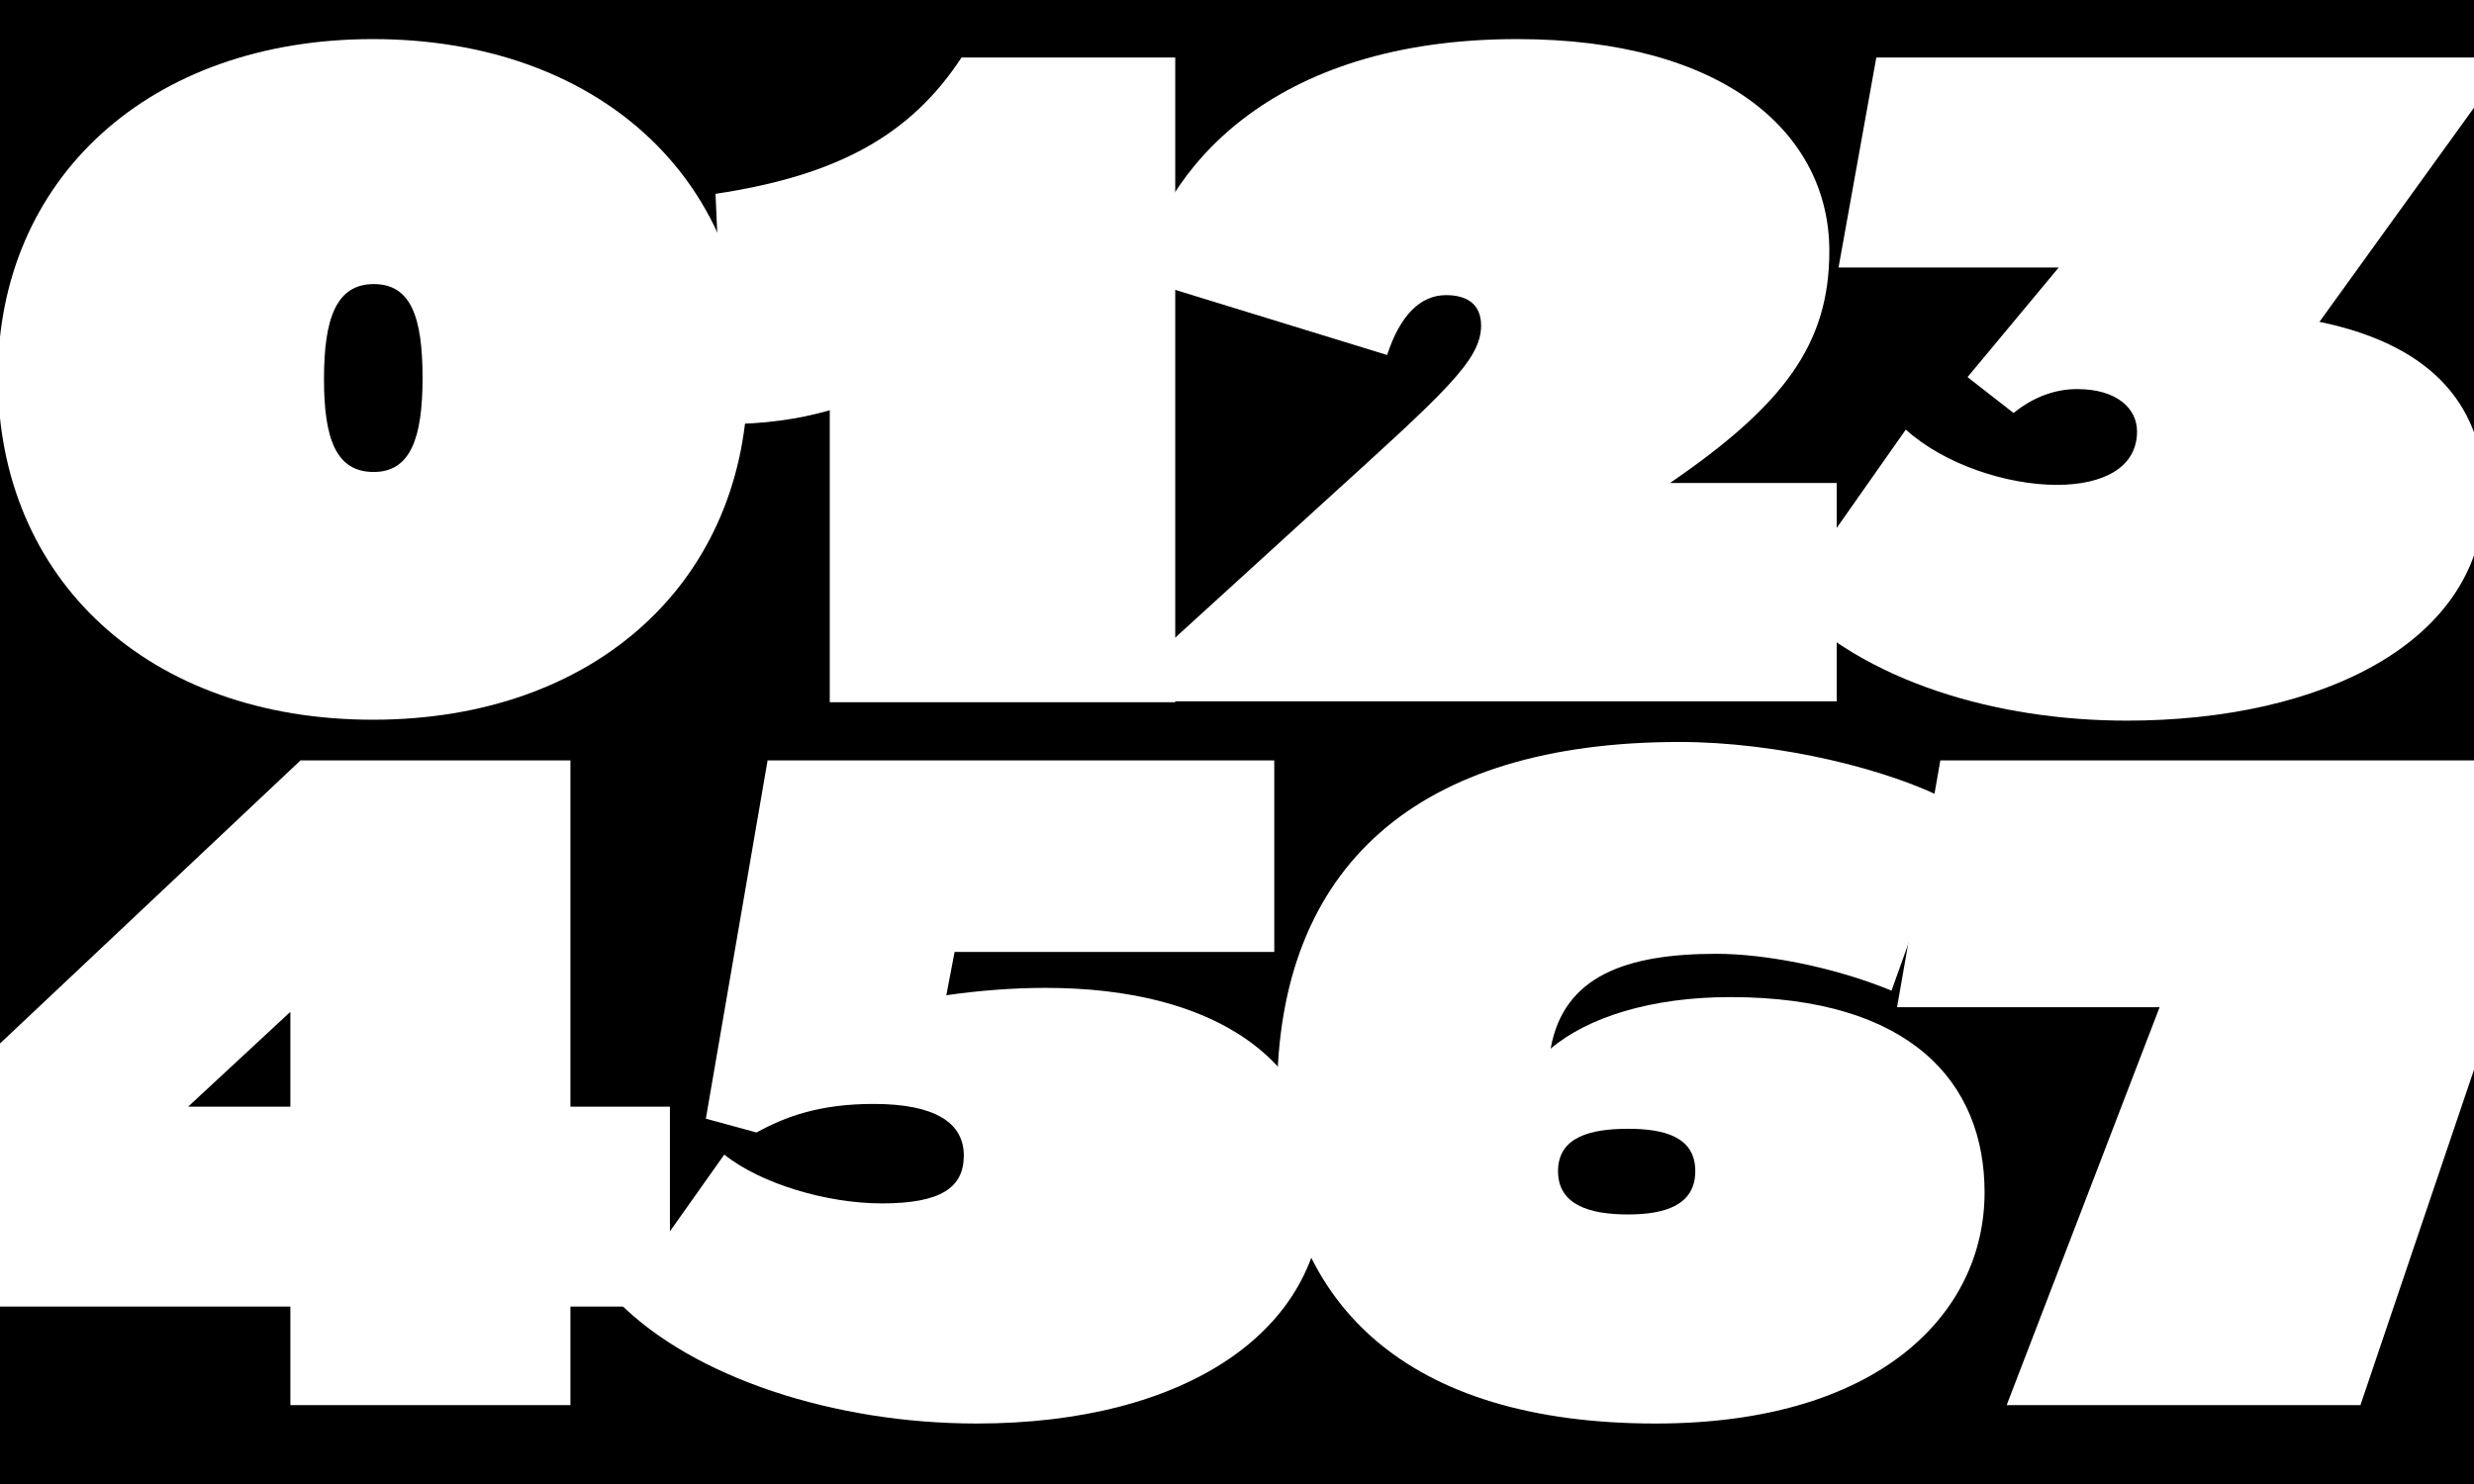
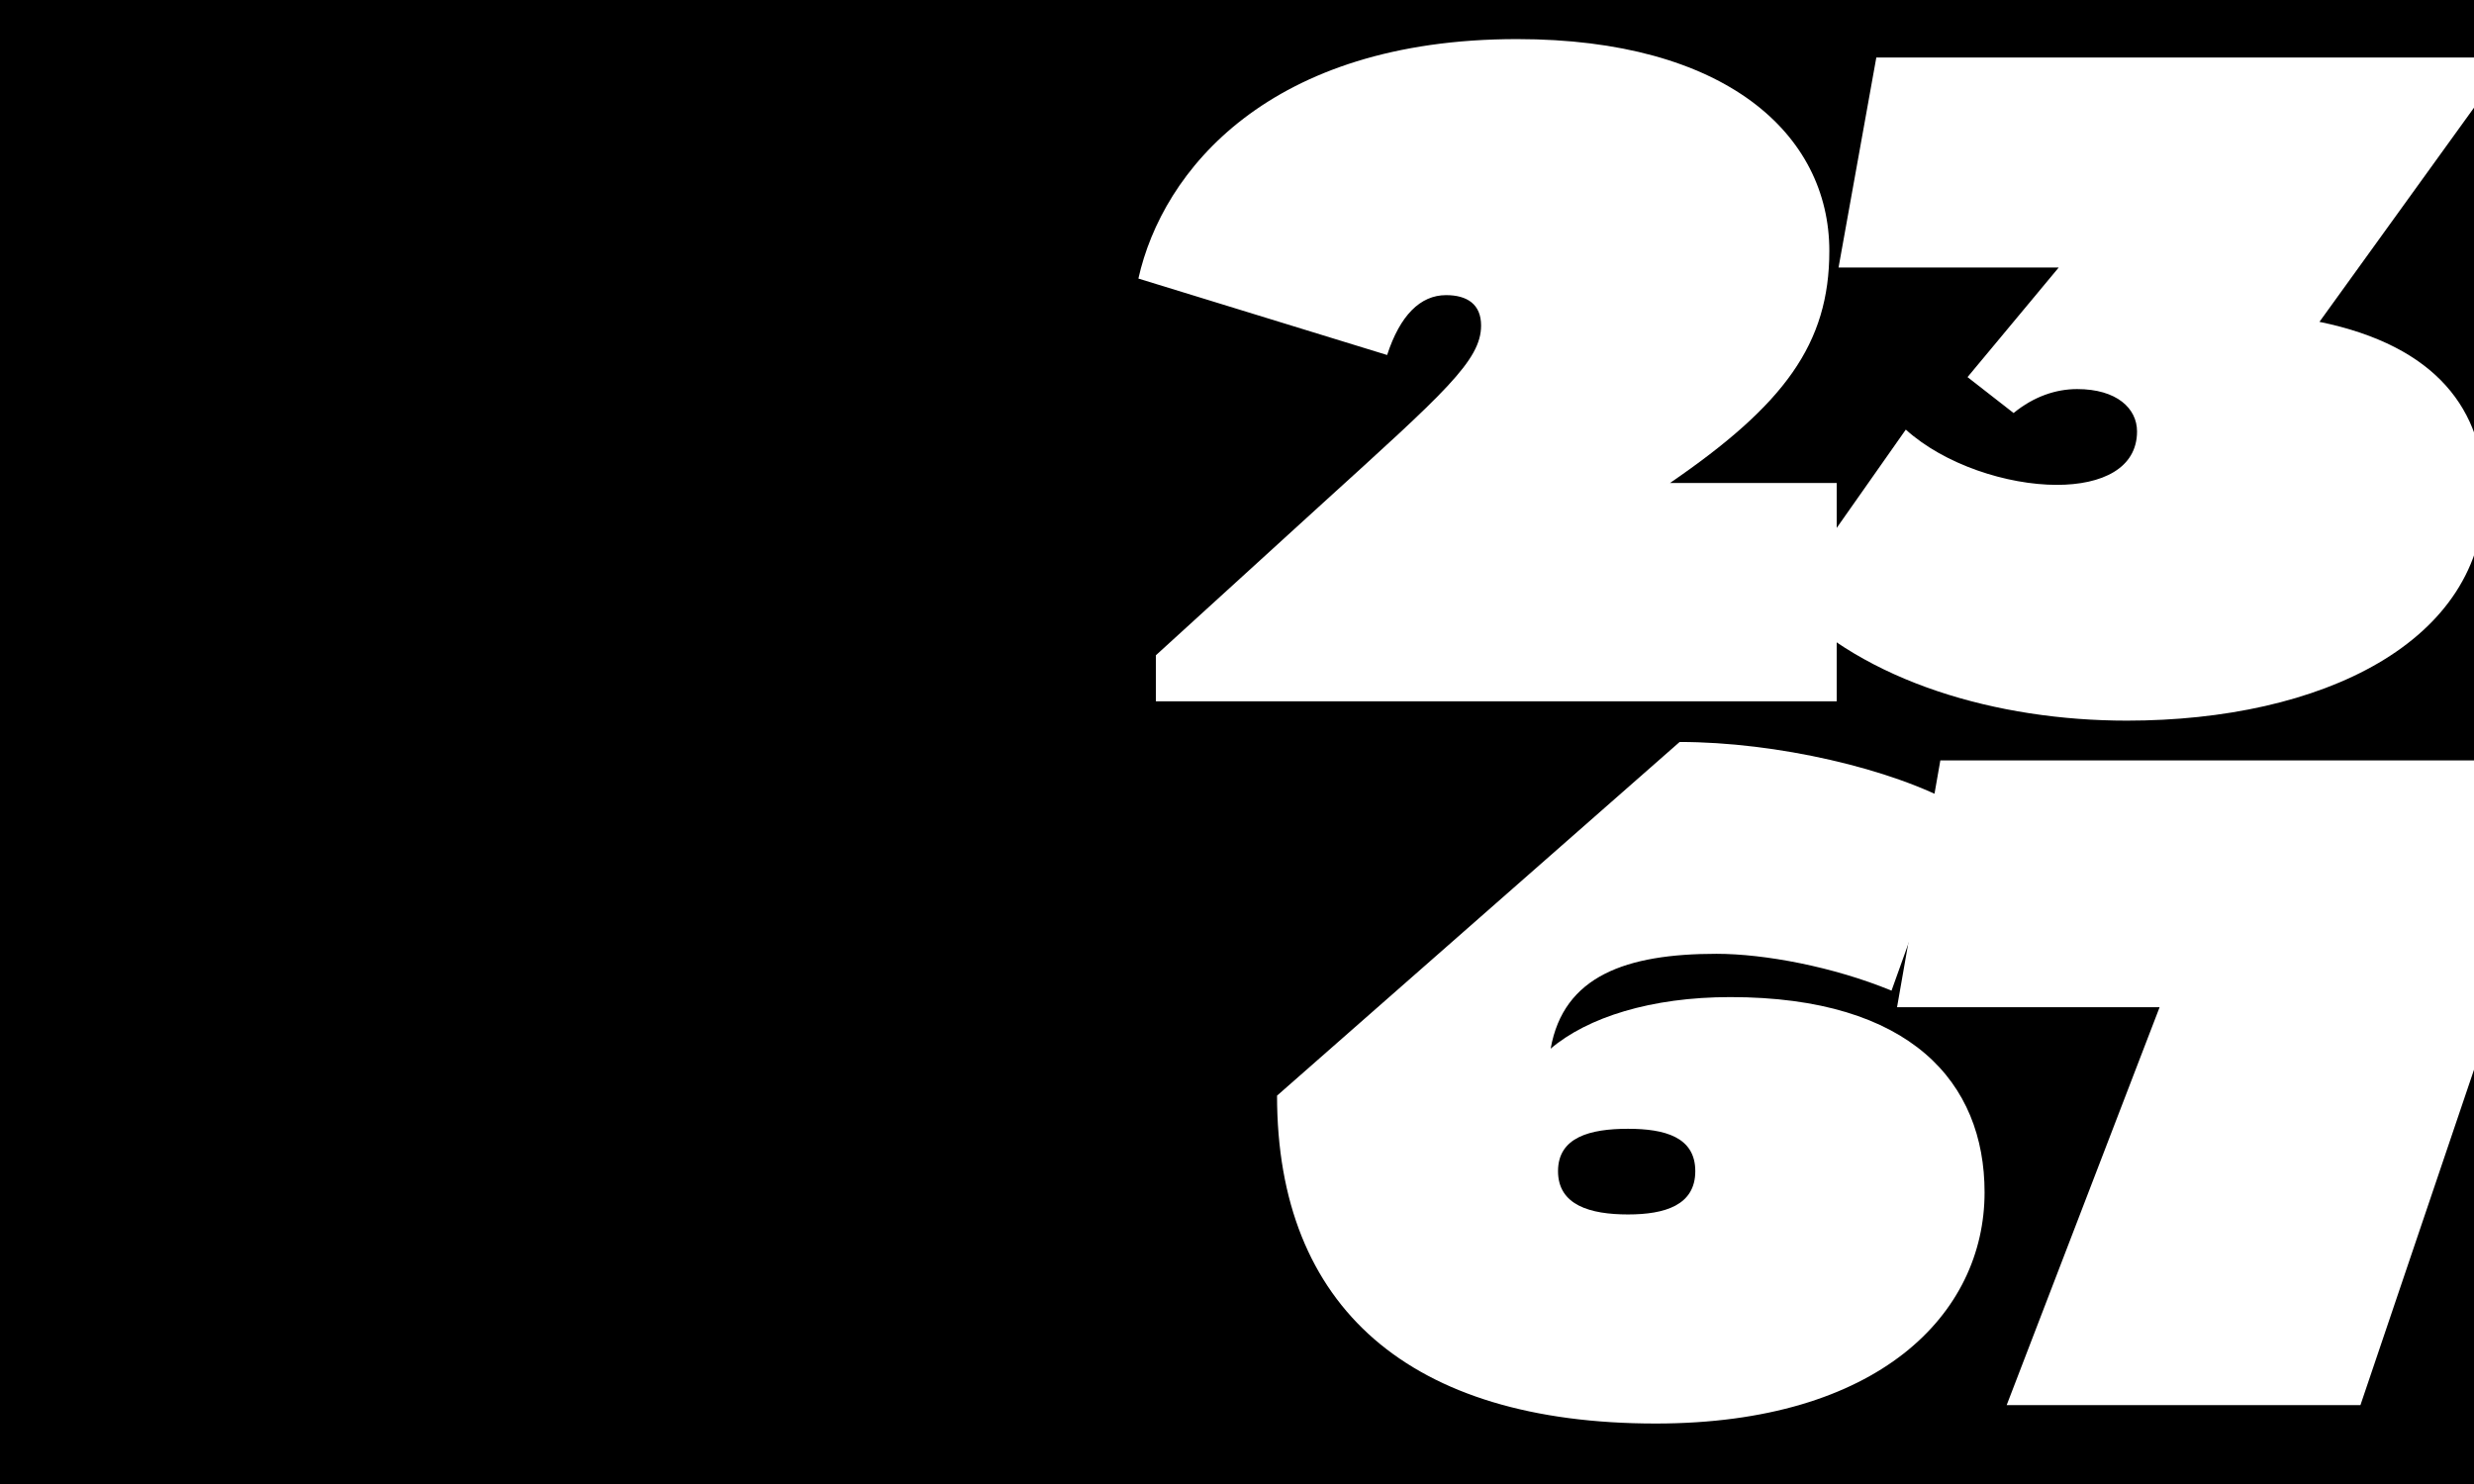
<svg xmlns="http://www.w3.org/2000/svg" version="1.1" id="Layer_1" x="0px" y="0px" viewBox="0 0 2040.94 1224.57" style="enable-background:new 0 0 2040.94 1224.57;" xml:space="preserve">
  <style type="text/css">
	.st0{fill:none;}
	.st1{fill:#FFFFFF;}
	.st2{fill:#35F4DC;}
	.st3{fill:#30CDEB;}
	.st4{fill:#3017EB;}
	.st5{fill:#30B4EB;}
	.st6{fill:#30BDEB;}
</style>
  <rect width="2040.94" height="1224.57" />
  <g>
    <g>
      <rect x="-272.97" y="9.45" class="st0" width="2589.1" height="1439.3" />
-       <path class="st1" d="M307.56,32.26c184.68,0,309.32,114,309.32,278.92c0,167.2-124.64,282.72-309.32,282.72    S-1.76,478.38-1.76,311.18C-1.76,147.78,122.88,32.26,307.56,32.26z M308.32,389.46c30.4,0,40.28-28.12,40.28-77.52    c0-50.92-9.88-77.52-40.28-77.52c-31.16,0-41.04,28.88-41.04,78.28C267.28,362.1,277.16,389.46,308.32,389.46z" />
-       <path class="st1" d="M598.64,349.94l-8.36-190C691.36,144.74,751.4,111.3,793.2,47.46h176.32v532h-285V338.54    C657.92,346.14,629.8,349.94,598.64,349.94z" />
      <path class="st1" d="M1251.48,32.26c171.76,0,257.64,78.28,257.64,174.8c0,76.76-37.24,126.92-131.48,191.52h137.56v180.12H953.56    v-38l137.56-125.4c100.32-91.2,130.72-117.8,130.72-146.68c0-17.48-11.4-25.08-28.88-25.08c-21.28,0-38,16.72-48.64,49.4    l-205.2-63.08C958.88,140.94,1047.04,32.26,1251.48,32.26z" />
      <path class="st1" d="M1696.84,400.1c37.24,0,66.12-13.68,66.12-44.08c0-19-16.72-34.96-49.4-34.96    c-17.48,0-35.72,6.08-52.44,19.76l-38-29.64l75.24-90.44h-181.64l31.16-173.28h495.52v38l-129.96,180.12    c96.52,19.76,136.04,72.96,136.04,142.12c0,122.36-134.52,186.96-294.88,186.96c-107.16,0-216.6-31.92-281.2-99.56l98.8-140.6    C1604.12,383.38,1655.8,400.1,1696.84,400.1z" />
-       <path class="st1" d="M247.9,627.46h222.68v285.76h82.08v164.92h-82.08v81.32H239.54v-81.32H-55.34V913.22L247.9,627.46z     M239.54,834.94l-84.36,78.28h84.36V834.94z" />
-       <path class="st1" d="M727.46,993.02c48.64,0,67.64-12.92,67.64-39.52c0-27.36-24.32-42.56-74.48-42.56    c-44.84,0-72.96,10.64-96.52,23.56l-41.8-11.4l50.92-295.64h418v158.08H787.5l-6.84,35.72c26.6-3.8,53.96-6.08,82.08-6.08    c137.56,0,228.76,58.52,228.76,166.44c0,116.28-113.24,193.04-285.76,193.04c-117.8,0-233.32-38-294.88-99.56l86.64-122.36    C627.9,977.06,682.62,993.02,727.46,993.02z" />
-       <path class="st1" d="M1385.62,612.26c79.8,0,175.56,22.04,229.52,52.44l-54.72,152.76c-47.88-19.76-104.88-30.4-144.4-30.4    c-74.48,0-126.16,18.24-136.8,78.28c30.4-25.84,82.84-42.56,148.2-42.56c148.96,0,209.76,70.68,209.76,161.12    c0,100.32-87.4,190.76-271.32,190.76c-202.92,0-312.36-95.76-312.36-270.56C1053.5,714.1,1169.78,612.26,1385.62,612.26z     M1343.06,1002.13c30.4,0,55.48-7.6,55.48-35.72c0-28.12-25.08-34.96-55.48-34.96c-31.16,0-57.76,6.84-57.76,34.96    C1285.3,994.54,1311.9,1002.13,1343.06,1002.13z" />
+       <path class="st1" d="M1385.62,612.26c79.8,0,175.56,22.04,229.52,52.44l-54.72,152.76c-47.88-19.76-104.88-30.4-144.4-30.4    c-74.48,0-126.16,18.24-136.8,78.28c30.4-25.84,82.84-42.56,148.2-42.56c148.96,0,209.76,70.68,209.76,161.12    c0,100.32-87.4,190.76-271.32,190.76c-202.92,0-312.36-95.76-312.36-270.56z     M1343.06,1002.13c30.4,0,55.48-7.6,55.48-35.72c0-28.12-25.08-34.96-55.48-34.96c-31.16,0-57.76,6.84-57.76,34.96    C1285.3,994.54,1311.9,1002.13,1343.06,1002.13z" />
      <path class="st1" d="M2114.46,627.46v38l-167.2,494h-291.84l126.16-328.32h-216.6l35.72-203.68H2114.46z" />
    </g>
  </g>
</svg>